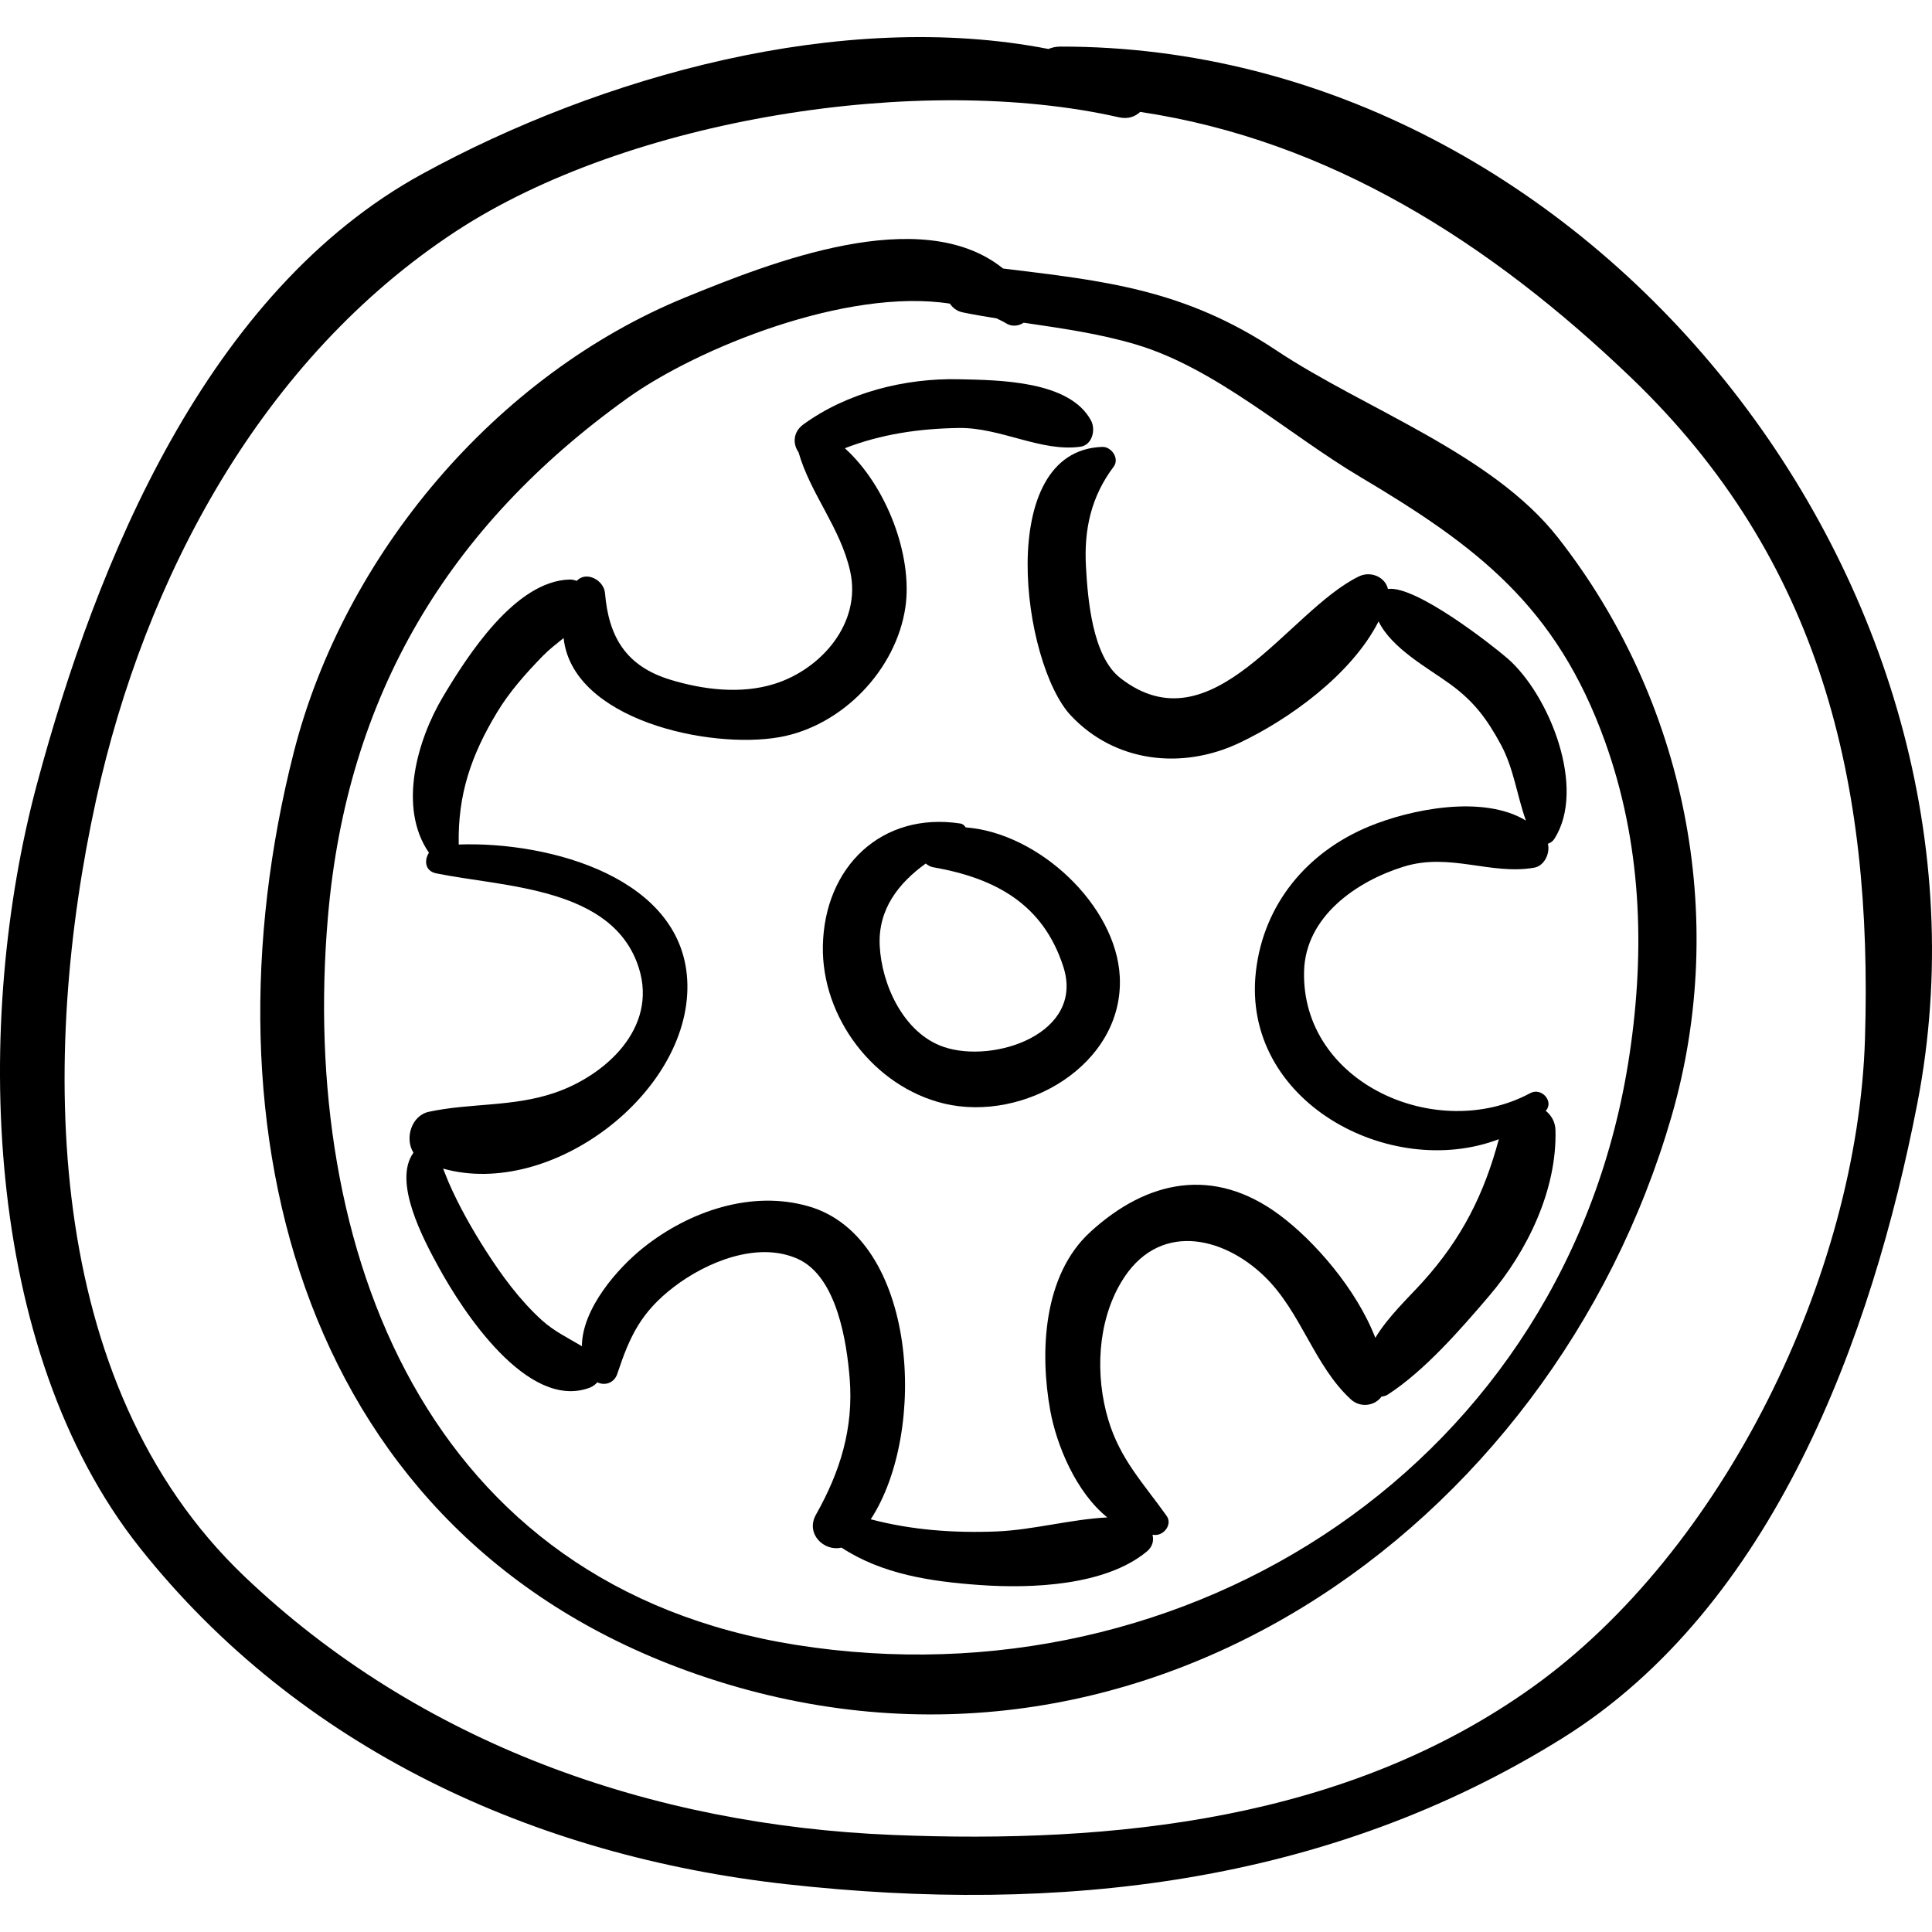
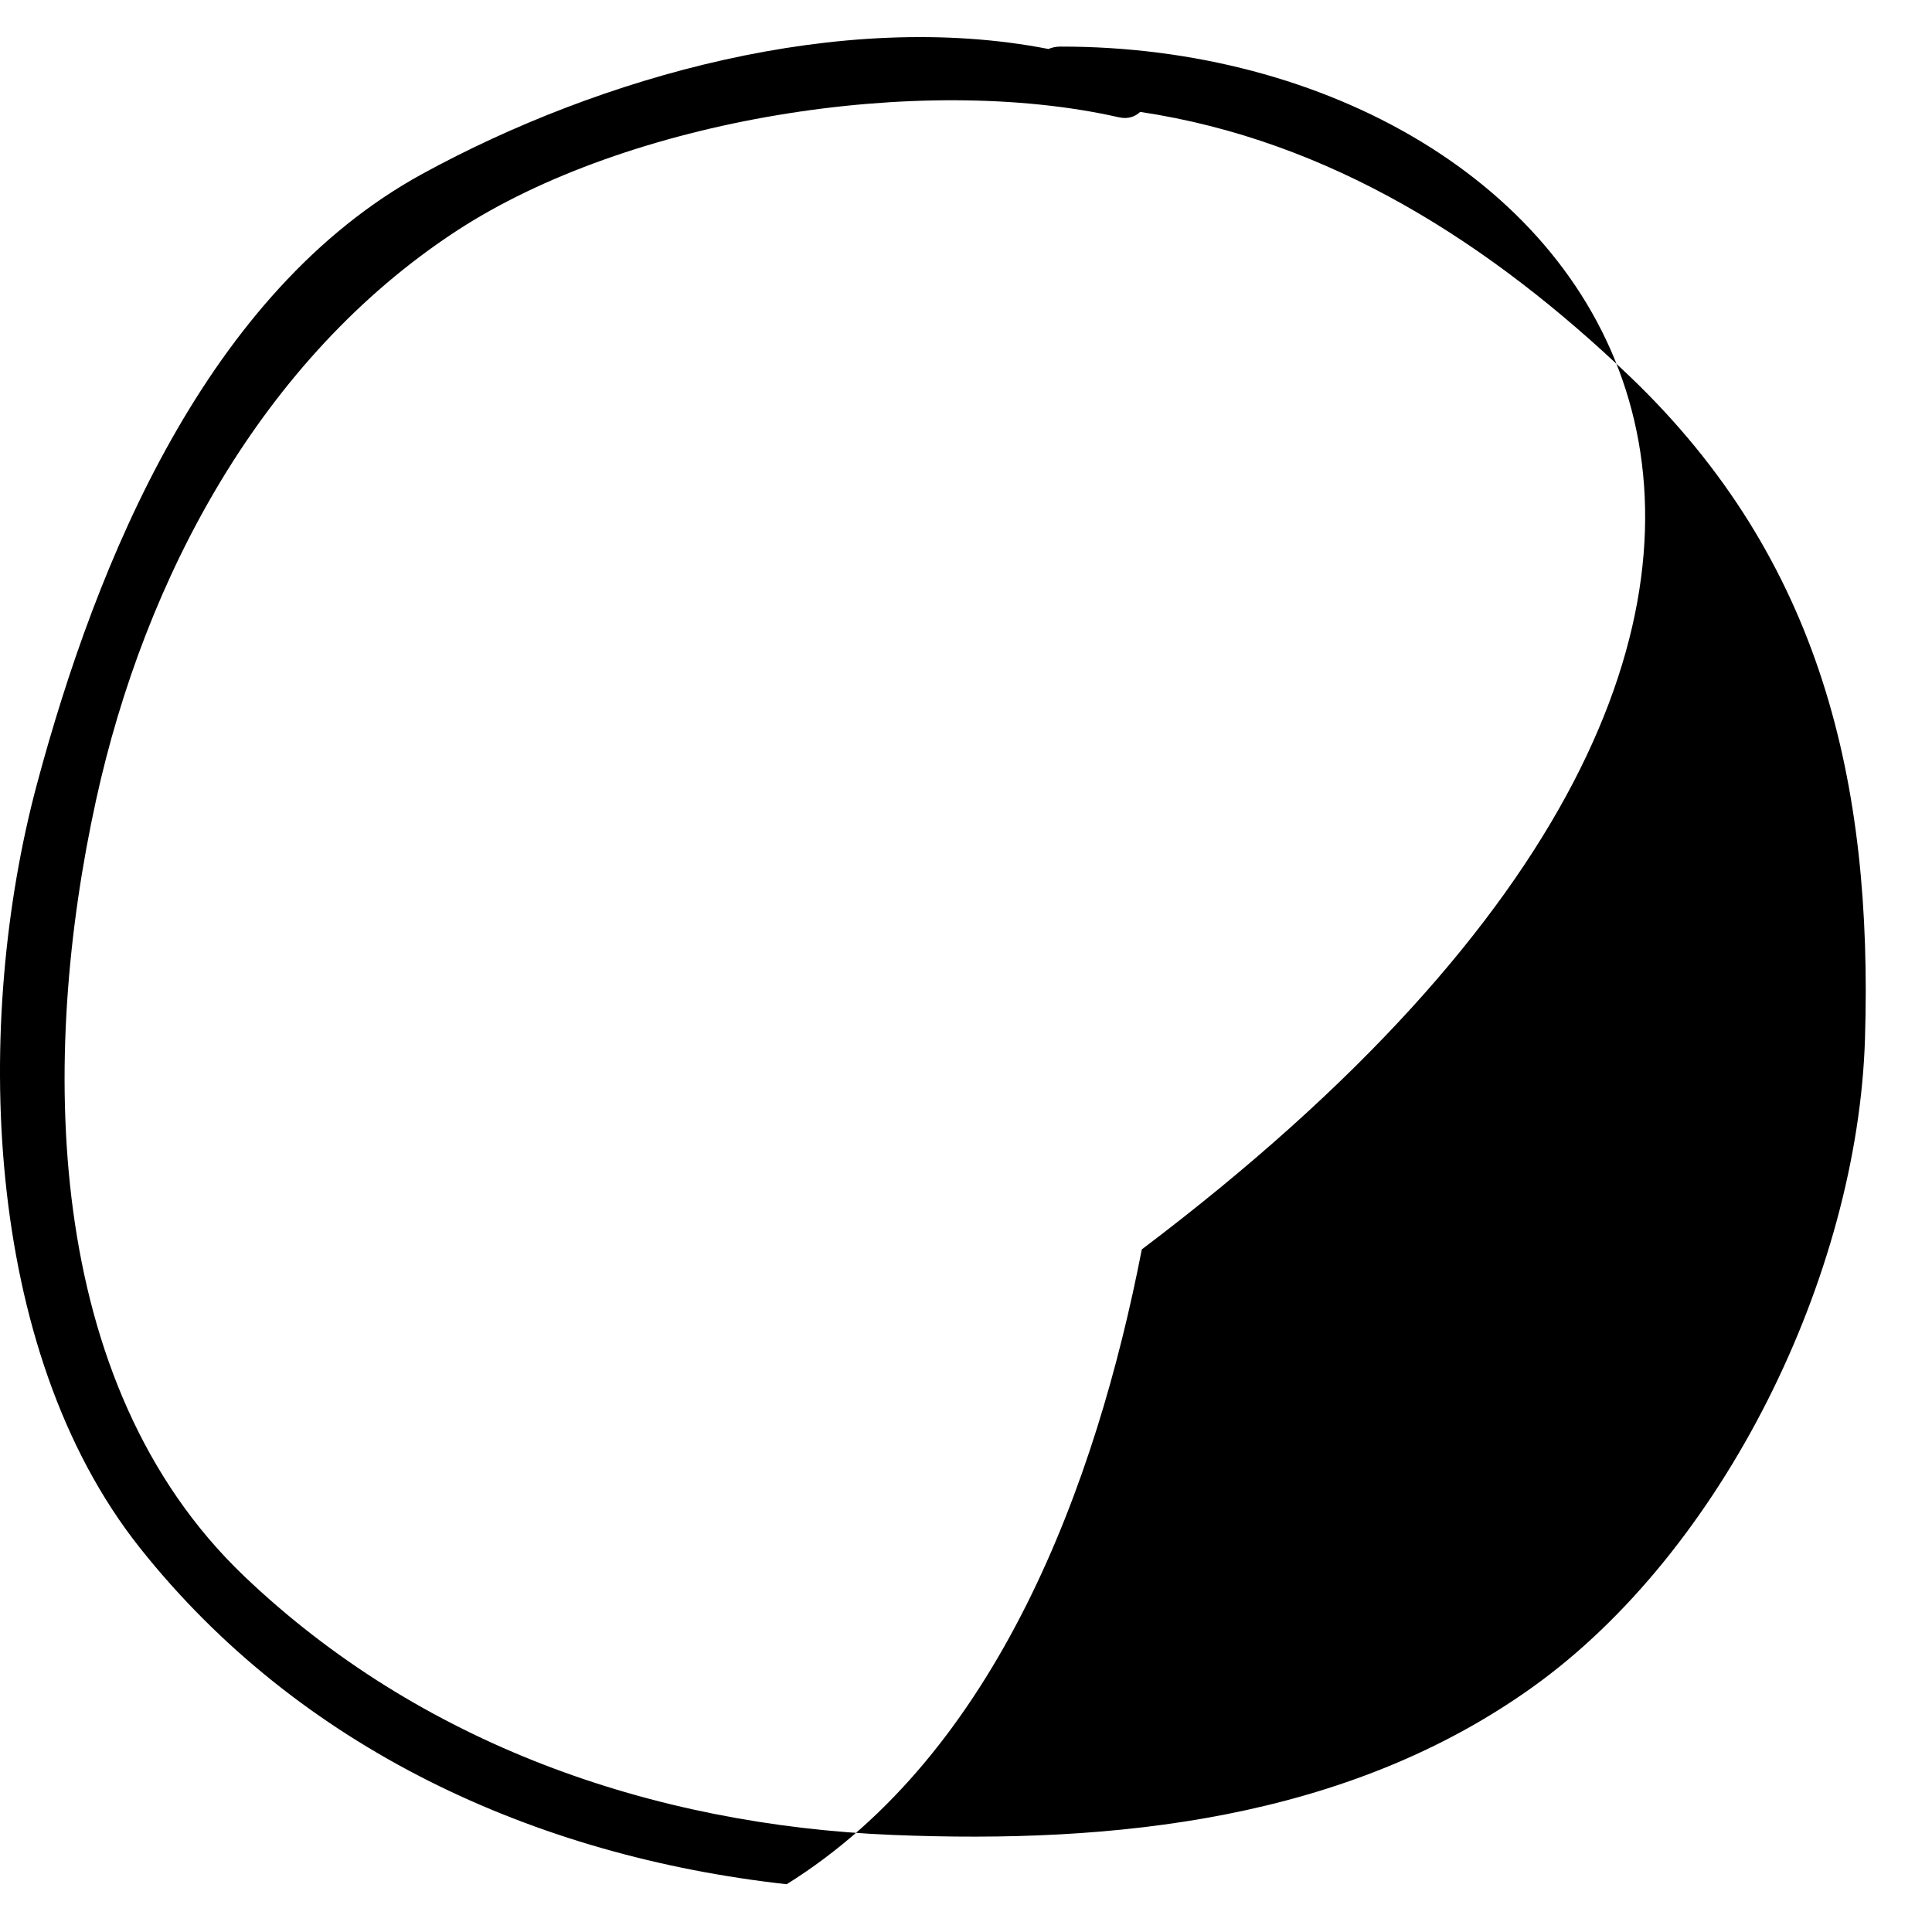
<svg xmlns="http://www.w3.org/2000/svg" fill="#000000" version="1.1" id="Capa_1" width="800px" height="800px" viewBox="0 0 181.576 181.576" xml:space="preserve">
  <g>
-     <path d="M99.665,4.379c-0.43,0.001-0.804,0.085-1.128,0.225C79.061,0.799,56.409,7.195,39.694,16.342   C19.473,27.407,9.103,52.702,3.476,73.679c-5.944,22.161-5.208,53.06,9.677,71.8c14.972,18.851,37.082,28.975,60.782,31.608   c25.562,2.841,50.776,0.067,72.886-13.713c19.828-12.359,29.112-37.725,33.376-59.665C189.599,55.309,149.634,4.314,99.665,4.379z    M175.278,97.627c-0.682,22.197-13.318,48.13-31.262,60.95c-17.483,12.492-39.304,14.728-60.141,13.876   c-22.644-0.926-44.413-8.572-60.912-24.305C3.887,129.959,3.788,99.109,9.025,75.208c4.598-20.986,15.606-41.53,33.823-53.47   c16.223-10.633,43.699-14.93,62.312-10.714c0.861,0.195,1.526-0.063,1.998-0.507c17.814,2.67,32.91,12.317,46.063,24.905   C171.176,52.604,176.016,73.565,175.278,97.627z" />
-     <path d="M146.416,50.519c-6.218-7.925-18.198-12.087-26.444-17.578c-8.673-5.775-16.199-6.543-25.703-7.706   c-7.707-6.215-21.97-0.501-29.811,2.696c-17.875,7.29-32.133,24.26-36.846,42.767c-9.056,35.558,0.759,73.786,37.886,86.66   c40.902,14.184,80.324-13.475,91.601-52.444C162.532,86.143,158.372,65.757,146.416,50.519z M153.148,99.106   c-5.729,38.279-41.389,61.343-78.323,55.49c-34.742-5.504-46.696-37.098-44.004-68.436C32.603,65.435,42.063,49.528,58.97,37.42   c6.587-4.718,20.616-10.387,30.302-8.883c0.268,0.389,0.645,0.703,1.193,0.817c1.062,0.221,2.129,0.395,3.196,0.568   c0.288,0.15,0.594,0.275,0.865,0.447c0.574,0.367,1.199,0.277,1.688-0.04c3.548,0.526,7.095,1.017,10.567,2.053   c7.52,2.243,14.354,8.462,21.047,12.435c11.022,6.543,18.452,12.181,23.011,24.86C154.271,79.214,154.634,89.179,153.148,99.106z" />
-     <path d="M90.76,77.761c-0.115-0.181-0.271-0.328-0.506-0.364c-7.39-1.128-12.774,4.065-12.918,11.499   c-0.131,6.761,4.829,13.236,11.363,14.814c7.561,1.826,16.967-3.657,16.54-11.938C104.894,85.1,97.652,78.284,90.76,77.761z    M88.692,98.394c-3.758-1.282-5.825-5.825-6.013-9.497c-0.176-3.439,1.778-5.904,4.327-7.74c0.196,0.166,0.422,0.302,0.719,0.354   c5.777,1.015,10.305,3.423,12.212,9.35C101.96,97.146,93.396,99.998,88.692,98.394z" />
-     <path d="M145.277,104.399c0.797-0.879-0.404-2.231-1.454-1.665c-8.732,4.715-21.521-0.905-21.262-11.447   c0.127-5.163,4.958-8.475,9.372-9.84c4.328-1.338,8.15,0.811,12.245,0.103c0.952-0.164,1.521-1.325,1.3-2.25   c0.23-0.085,0.445-0.215,0.589-0.437c3.087-4.757-0.473-13.608-4.419-17.013c-1.386-1.195-8.58-6.858-11.205-6.496   c-0.252-1.113-1.605-1.724-2.723-1.183c-6.684,3.242-13.762,16.286-22.424,9.556c-2.646-2.056-3.063-7.448-3.233-10.463   c-0.198-3.517,0.488-6.593,2.604-9.405c0.57-0.757-0.202-1.884-1.065-1.857c-10.184,0.327-7.557,20.369-2.948,25.258   c4.152,4.407,10.437,5.1,15.795,2.575c4.67-2.2,10.573-6.429,13.114-11.433c1.262,2.575,4.658,4.378,6.765,5.92   c2.202,1.613,3.4,3.21,4.714,5.626c1.231,2.263,1.522,4.815,2.369,7.171c-4.049-2.458-10.848-1.05-14.706,0.537   c-5.863,2.412-9.943,7.316-10.669,13.628c-1.408,12.236,12.609,19.677,22.83,15.782c-1.378,5.135-3.451,9.312-7.157,13.416   c-1.285,1.423-3.243,3.247-4.452,5.252c-1.761-4.564-5.735-9.144-9.071-11.6c-6.097-4.488-12.339-3.284-17.73,1.664   c-4.431,4.067-4.74,11.294-3.75,16.762c0.591,3.262,2.422,7.689,5.365,10.052c-3.446,0.175-7.008,1.183-10.423,1.319   c-3.977,0.159-7.977-0.128-11.812-1.144c5.417-8.28,4.346-26.445-5.809-29.403c-5.397-1.573-11.262,0.456-15.549,3.865   c-2.398,1.906-5.771,5.722-5.79,9.271c-1.281-0.769-2.612-1.395-3.779-2.457c-2.063-1.879-3.742-4.168-5.24-6.506   c-1.321-2.062-2.542-4.224-3.52-6.47c-0.1-0.23-0.287-0.728-0.505-1.257c10.143,2.849,23.146-7.066,22.96-17.301   c-0.182-10.025-12.945-13.461-21.491-13.159c-0.095-4.671,1.153-8.359,3.591-12.403c1.184-1.964,2.706-3.667,4.296-5.304   c0.614-0.632,1.304-1.158,1.971-1.698c0.821,7.666,13.66,10.486,20.288,9.315c5.913-1.045,10.982-6.349,11.835-12.224   c0.7-4.825-1.769-11.386-5.692-14.93c3.419-1.325,6.988-1.848,10.717-1.903c3.907-0.058,7.729,2.281,11.422,1.762   c1.121-0.157,1.455-1.607,1-2.458c-2.015-3.767-8.665-3.8-12.422-3.885c-5.069-0.115-10.504,1.25-14.62,4.25   c-1.001,0.729-0.986,1.87-0.448,2.613c1.107,3.907,3.947,7.092,4.856,11.206c1.07,4.843-2.712,9.182-7.125,10.564   c-3.15,0.986-6.683,0.55-9.775-0.391c-4.16-1.265-5.801-4.013-6.144-8.125c-0.105-1.263-1.786-2.121-2.656-1.167   c-0.215-0.079-0.444-0.133-0.702-0.125c-5.09,0.167-9.532,7.093-11.867,11.006c-2.428,4.067-4.256,10.426-1.322,14.671   c-0.466,0.696-0.38,1.719,0.674,1.934c6.406,1.308,16.677,1.268,19.063,8.93c1.759,5.651-3.19,10.092-7.941,11.703   c-3.949,1.339-7.846,0.934-11.802,1.777c-1.66,0.354-2.29,2.525-1.45,3.846c-1.973,2.716,0.934,8.143,2.373,10.771   c2.22,4.058,8.315,13.474,14.167,11.325c0.32-0.117,0.549-0.308,0.745-0.515c0.7,0.345,1.583,0.073,1.873-0.804   c1.172-3.538,2.227-5.792,5.316-8.16c3.058-2.346,7.89-4.341,11.658-2.63c3.671,1.666,4.591,7.808,4.866,11.252   c0.373,4.672-0.901,8.757-3.163,12.766c-1.018,1.803,0.74,3.502,2.394,3.111c3.825,2.5,8.348,3.183,12.975,3.514   c4.845,0.346,11.823,0.082,15.719-3.148c0.553-0.458,0.67-1.033,0.535-1.571c0.1,0.002,0.193,0.019,0.296,0.016   c0.835-0.021,1.576-1.023,1.029-1.794c-2.173-3.06-4.362-5.302-5.479-9.025c-1.25-4.174-1.036-9.173,1.213-12.945   c3.411-5.725,9.504-4.378,13.474-0.529c3.436,3.332,4.659,8.387,8.111,11.552c0.899,0.824,2.261,0.61,2.882-0.268   c0.205-0.015,0.41-0.071,0.599-0.193c3.446-2.228,6.845-6.138,9.506-9.254c3.598-4.213,6.391-9.976,6.241-15.591   C146.167,105.423,145.792,104.822,145.277,104.399z" />
+     <path d="M99.665,4.379c-0.43,0.001-0.804,0.085-1.128,0.225C79.061,0.799,56.409,7.195,39.694,16.342   C19.473,27.407,9.103,52.702,3.476,73.679c-5.944,22.161-5.208,53.06,9.677,71.8c14.972,18.851,37.082,28.975,60.782,31.608   c19.828-12.359,29.112-37.725,33.376-59.665C189.599,55.309,149.634,4.314,99.665,4.379z    M175.278,97.627c-0.682,22.197-13.318,48.13-31.262,60.95c-17.483,12.492-39.304,14.728-60.141,13.876   c-22.644-0.926-44.413-8.572-60.912-24.305C3.887,129.959,3.788,99.109,9.025,75.208c4.598-20.986,15.606-41.53,33.823-53.47   c16.223-10.633,43.699-14.93,62.312-10.714c0.861,0.195,1.526-0.063,1.998-0.507c17.814,2.67,32.91,12.317,46.063,24.905   C171.176,52.604,176.016,73.565,175.278,97.627z" />
  </g>
</svg>